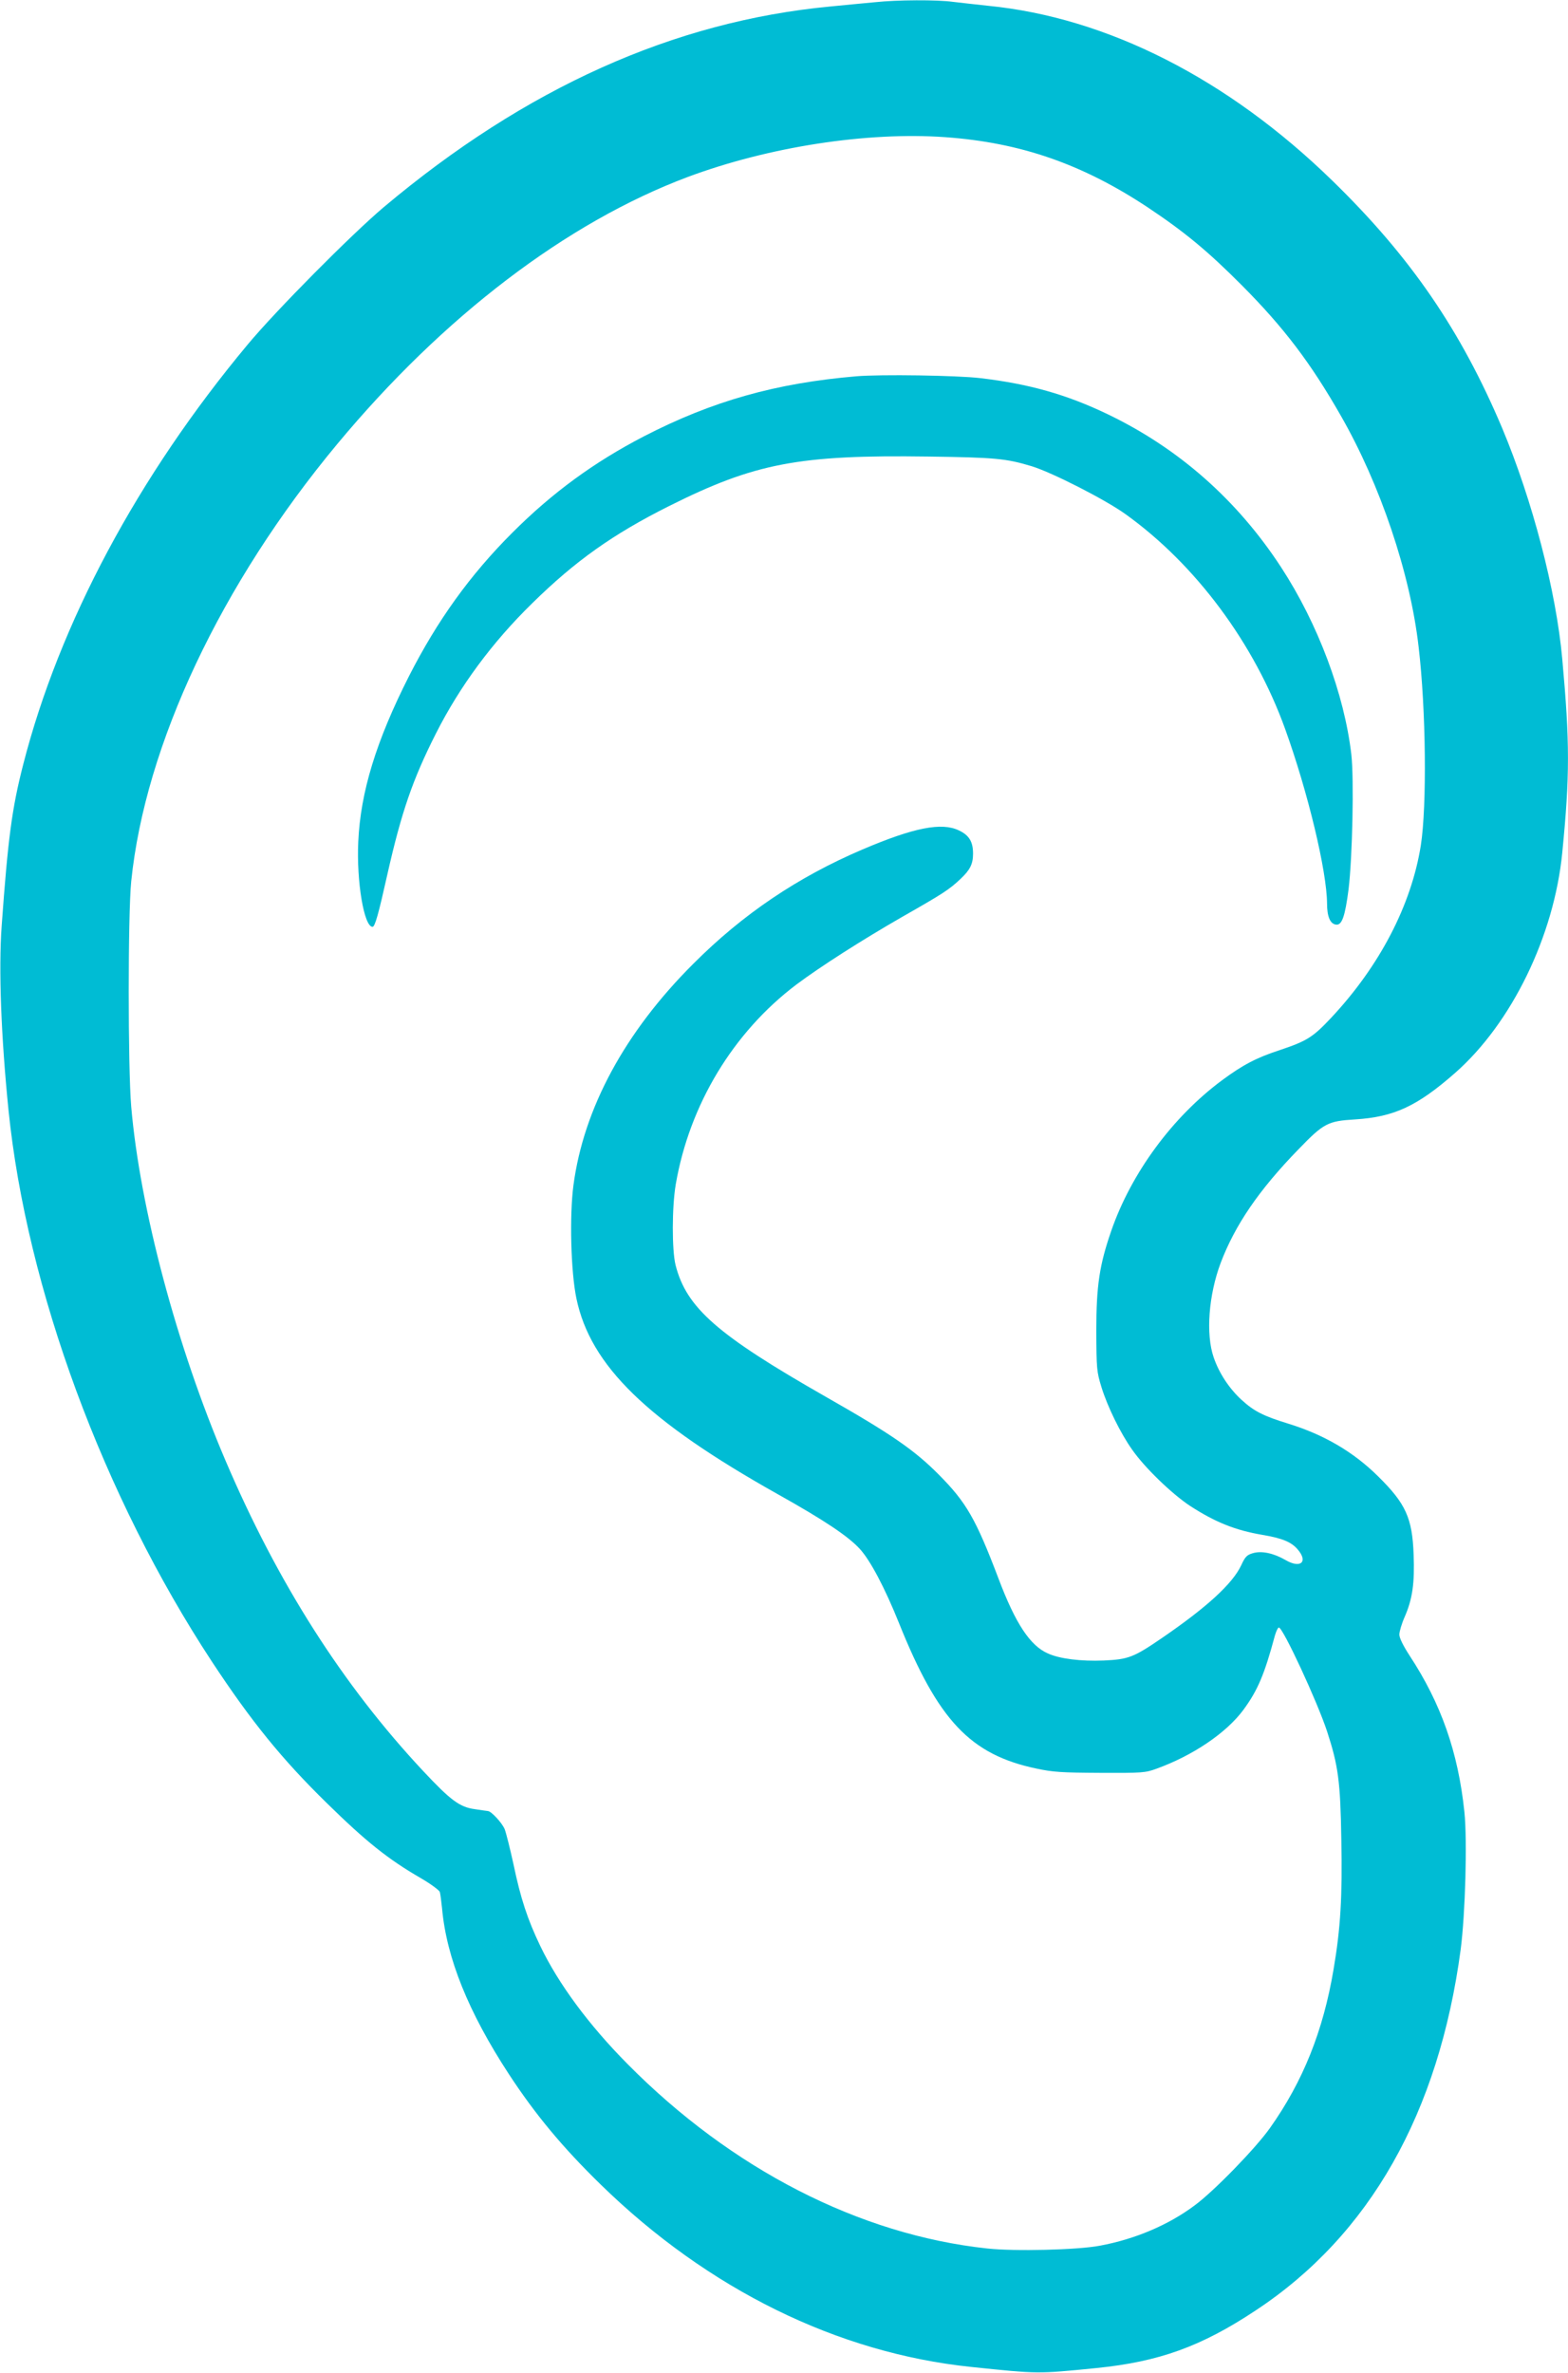
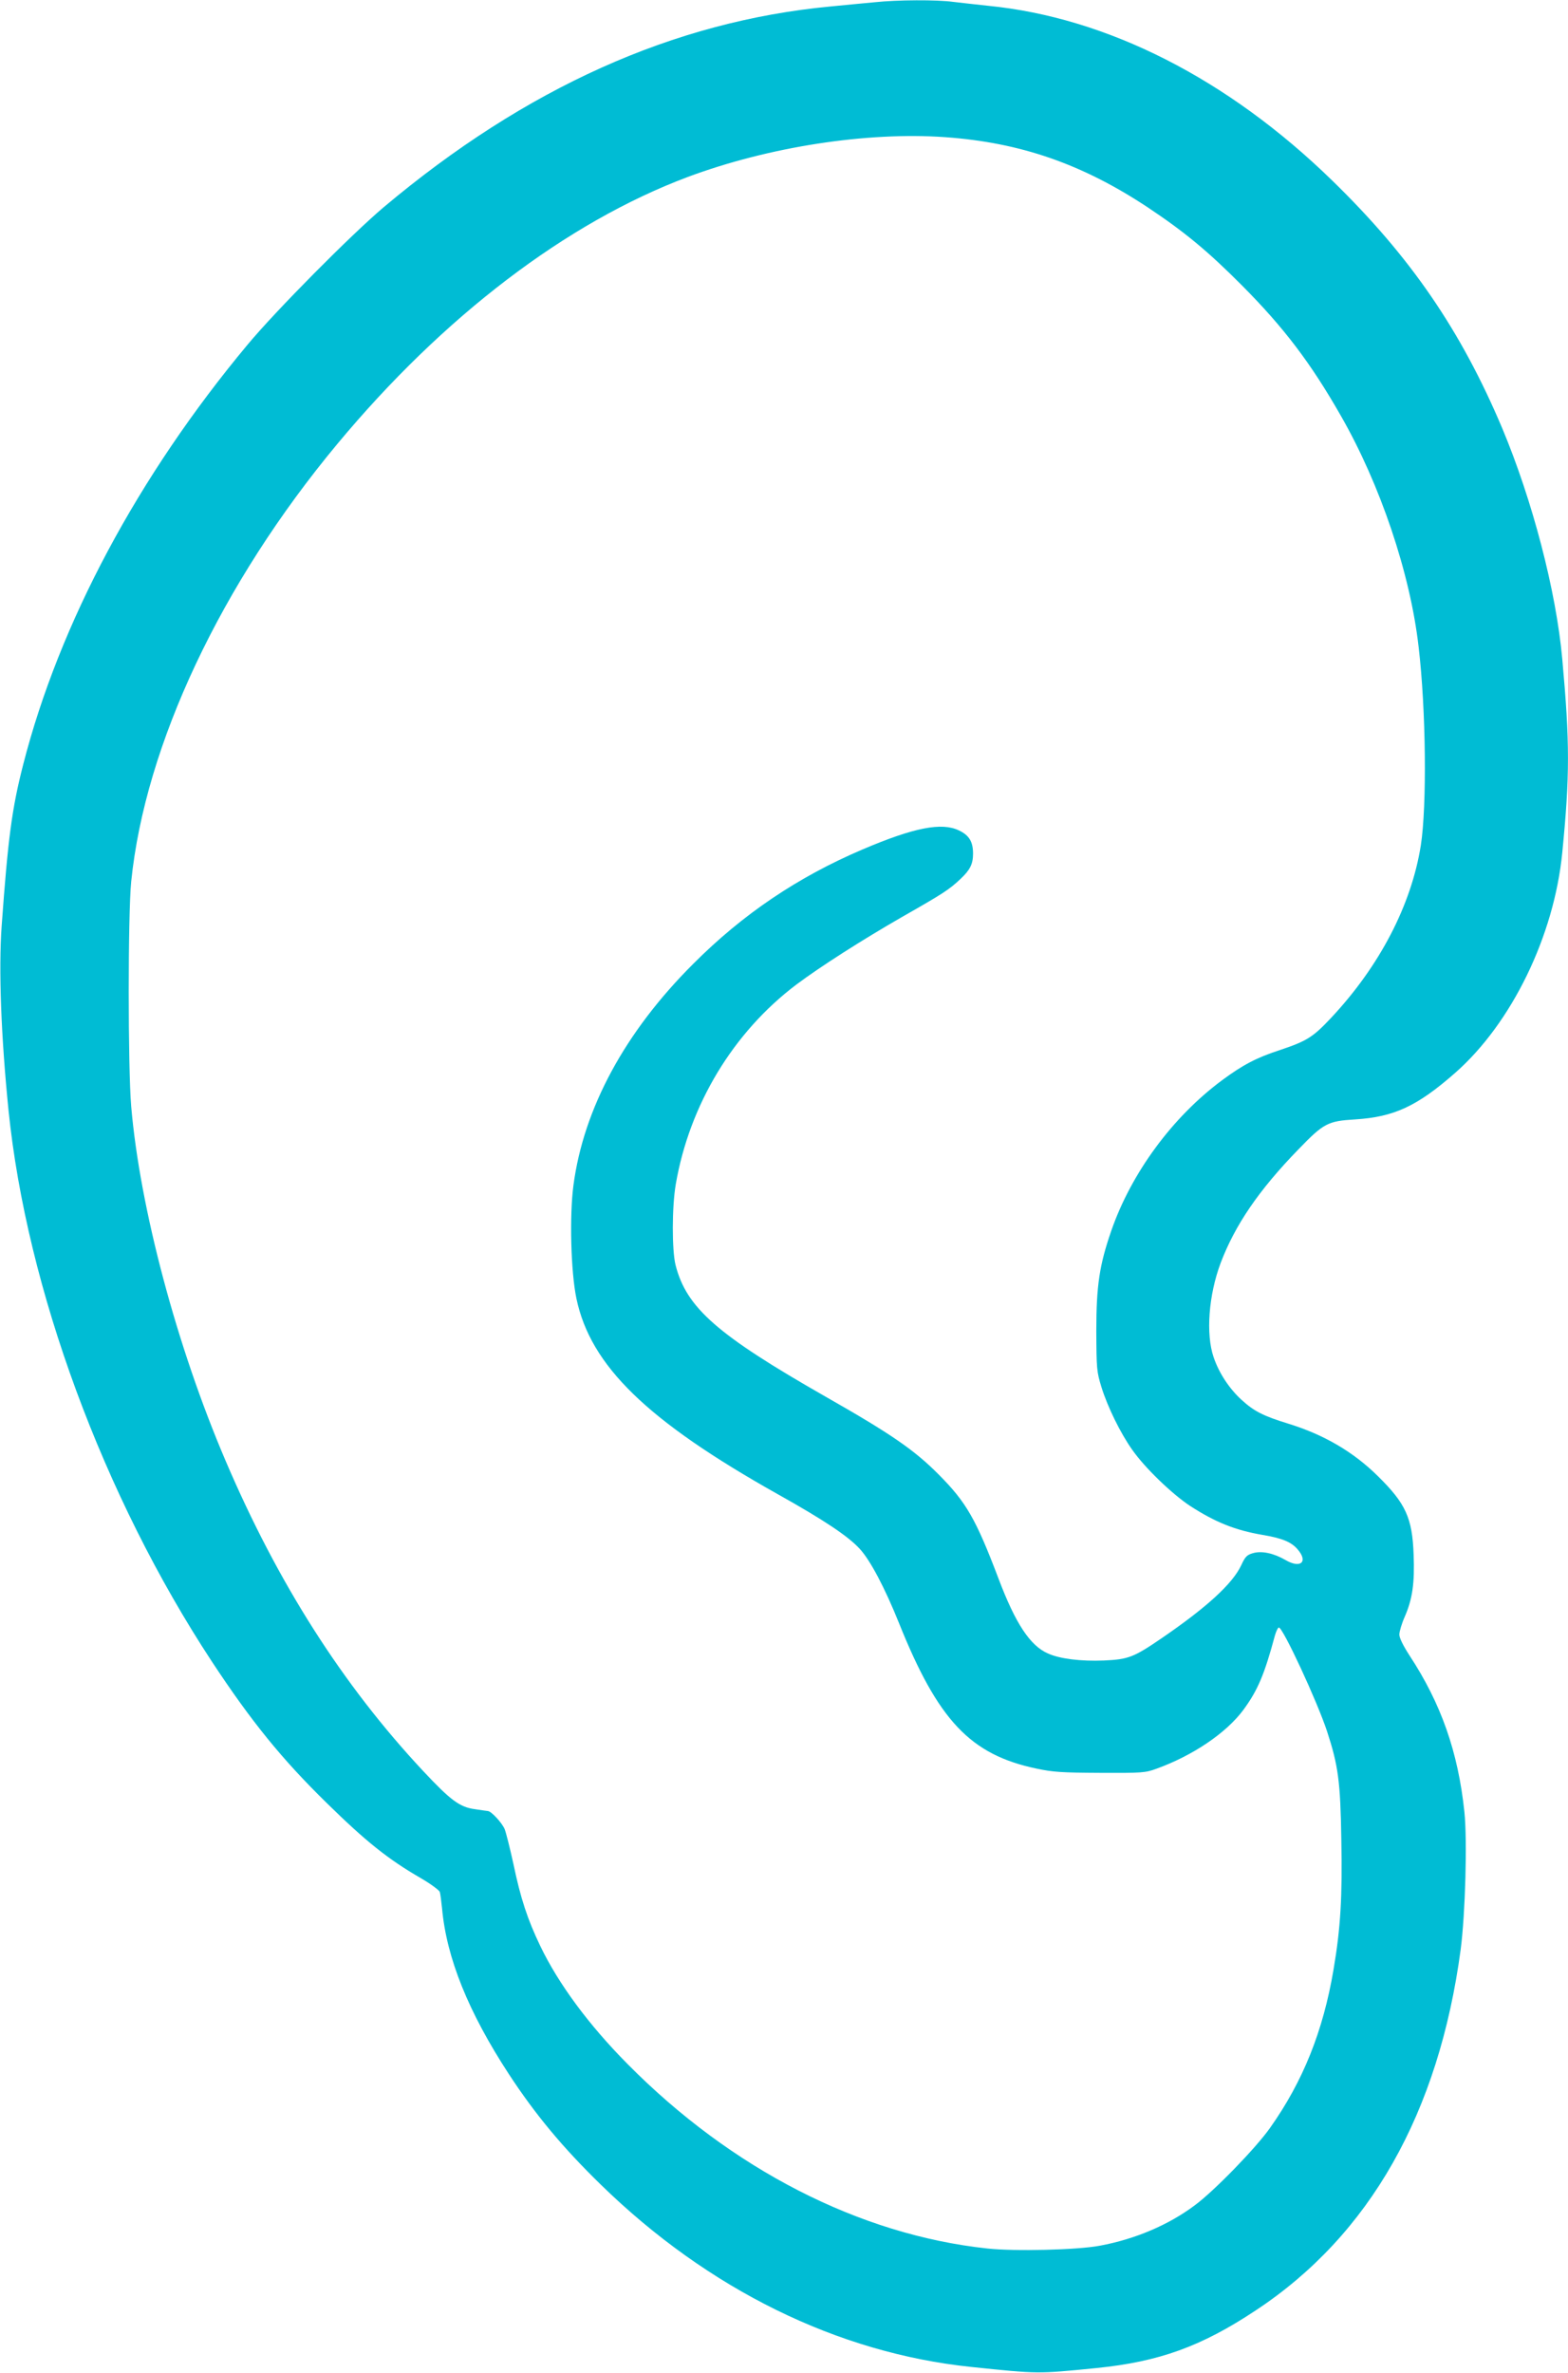
<svg xmlns="http://www.w3.org/2000/svg" version="1.0" width="846pt" height="1280pt" viewBox="0 0 846 1280" preserveAspectRatio="xMidYMid meet">
  <g transform="translate(0,1280) scale(0.1,-0.1)" fill="#00bcd4" stroke="none">
    <path d="M4720 12788 c-47 -4 -155 -15 -240 -23 -845 -80 -1644 -439 -2410 -1083 -174 -147 -581 -557 -734 -741 -592 -710 -1016 -1504 -1211 -2266 -61 -238 -82 -398 -116 -870 -17 -236 -3 -599 37 -995 98 -961 511 -2082 1098 -2975 211 -320 375 -523 618 -761 211 -207 330 -303 510 -407 53 -31 99 -65 101 -74 3 -10 8 -49 12 -88 24 -267 142 -560 361 -895 142 -217 289 -394 495 -595 580 -566 1278 -909 1999 -984 366 -38 355 -38 675 -6 338 34 566 116 860 311 615 406 988 1065 1106 1948 25 193 36 587 20 741 -34 324 -126 585 -296 844 -35 54 -55 95 -55 113 0 16 13 60 29 96 42 96 54 182 48 336 -7 197 -43 275 -191 421 -134 133 -294 226 -486 285 -133 41 -183 66 -250 127 -66 60 -122 143 -152 231 -43 125 -27 336 38 509 77 203 205 392 419 612 137 142 159 153 305 162 211 13 336 71 541 251 305 268 534 739 578 1188 41 416 41 593 0 1045 -33 367 -161 856 -324 1245 -223 528 -495 925 -916 1335 -564 550 -1216 881 -1859 944 -63 7 -148 16 -188 21 -86 12 -302 11 -422 -2z m380 -728 c406 -29 739 -145 1090 -377 200 -133 326 -237 510 -422 226 -227 372 -419 535 -705 212 -370 374 -850 419 -1246 40 -339 45 -857 12 -1070 -51 -322 -222 -652 -486 -933 -97 -103 -129 -123 -275 -172 -126 -41 -200 -80 -312 -163 -267 -198 -489 -500 -597 -811 -64 -185 -81 -296 -81 -541 1 -206 2 -219 28 -304 33 -106 102 -247 165 -336 68 -98 216 -240 313 -304 136 -88 243 -131 389 -156 107 -18 156 -38 190 -77 60 -68 18 -107 -64 -59 -64 37 -129 51 -176 37 -32 -9 -42 -19 -63 -65 -47 -100 -185 -226 -424 -390 -156 -107 -184 -118 -318 -124 -123 -5 -237 9 -301 38 -96 42 -175 161 -267 405 -122 321 -173 410 -322 560 -131 132 -255 218 -610 420 -585 334 -751 479 -810 710 -20 80 -20 312 1 436 74 429 309 819 650 1077 131 98 353 240 574 367 216 123 252 146 313 204 51 48 67 80 67 136 0 64 -21 99 -76 125 -93 45 -242 16 -519 -102 -350 -149 -648 -350 -915 -618 -369 -368 -591 -780 -646 -1194 -22 -165 -14 -468 16 -611 76 -363 380 -659 1085 -1055 252 -141 382 -228 444 -296 57 -62 135 -210 211 -399 211 -526 385 -711 742 -786 89 -19 136 -22 343 -23 226 -1 244 0 304 22 197 71 377 193 469 317 78 106 114 191 171 403 7 23 16 42 21 42 22 0 207 -399 260 -560 60 -184 72 -268 77 -583 6 -309 -4 -479 -42 -702 -56 -332 -165 -604 -343 -855 -76 -108 -302 -341 -407 -418 -142 -106 -322 -182 -511 -217 -121 -23 -460 -31 -607 -15 -690 74 -1380 428 -1941 995 -210 212 -373 433 -471 637 -69 144 -106 256 -145 443 -18 82 -39 166 -47 187 -14 34 -73 98 -91 98 -4 0 -35 5 -70 10 -82 11 -131 48 -279 206 -433 463 -784 1013 -1066 1674 -263 615 -462 1363 -509 1910 -18 211 -18 1037 0 1215 75 737 485 1606 1112 2360 573 689 1238 1195 1890 1440 437 163 968 245 1390 215z" />
-     <path d="M4620 10770 c-435 -37 -778 -134 -1146 -324 -268 -139 -493 -303 -710 -520 -229 -229 -404 -473 -557 -773 -178 -351 -262 -627 -274 -894 -10 -214 31 -459 77 -459 13 0 32 68 80 283 76 336 136 511 262 760 129 255 304 492 520 703 232 228 435 372 736 523 465 233 702 278 1402 268 357 -5 417 -10 556 -52 111 -34 399 -181 507 -259 379 -272 695 -698 861 -1159 123 -341 225 -767 226 -942 0 -70 17 -109 48 -113 32 -5 49 43 68 190 21 173 30 596 15 728 -38 326 -180 705 -379 1010 -237 363 -553 642 -937 826 -221 106 -423 163 -685 194 -127 15 -539 21 -670 10z" />
  </g>
</svg>